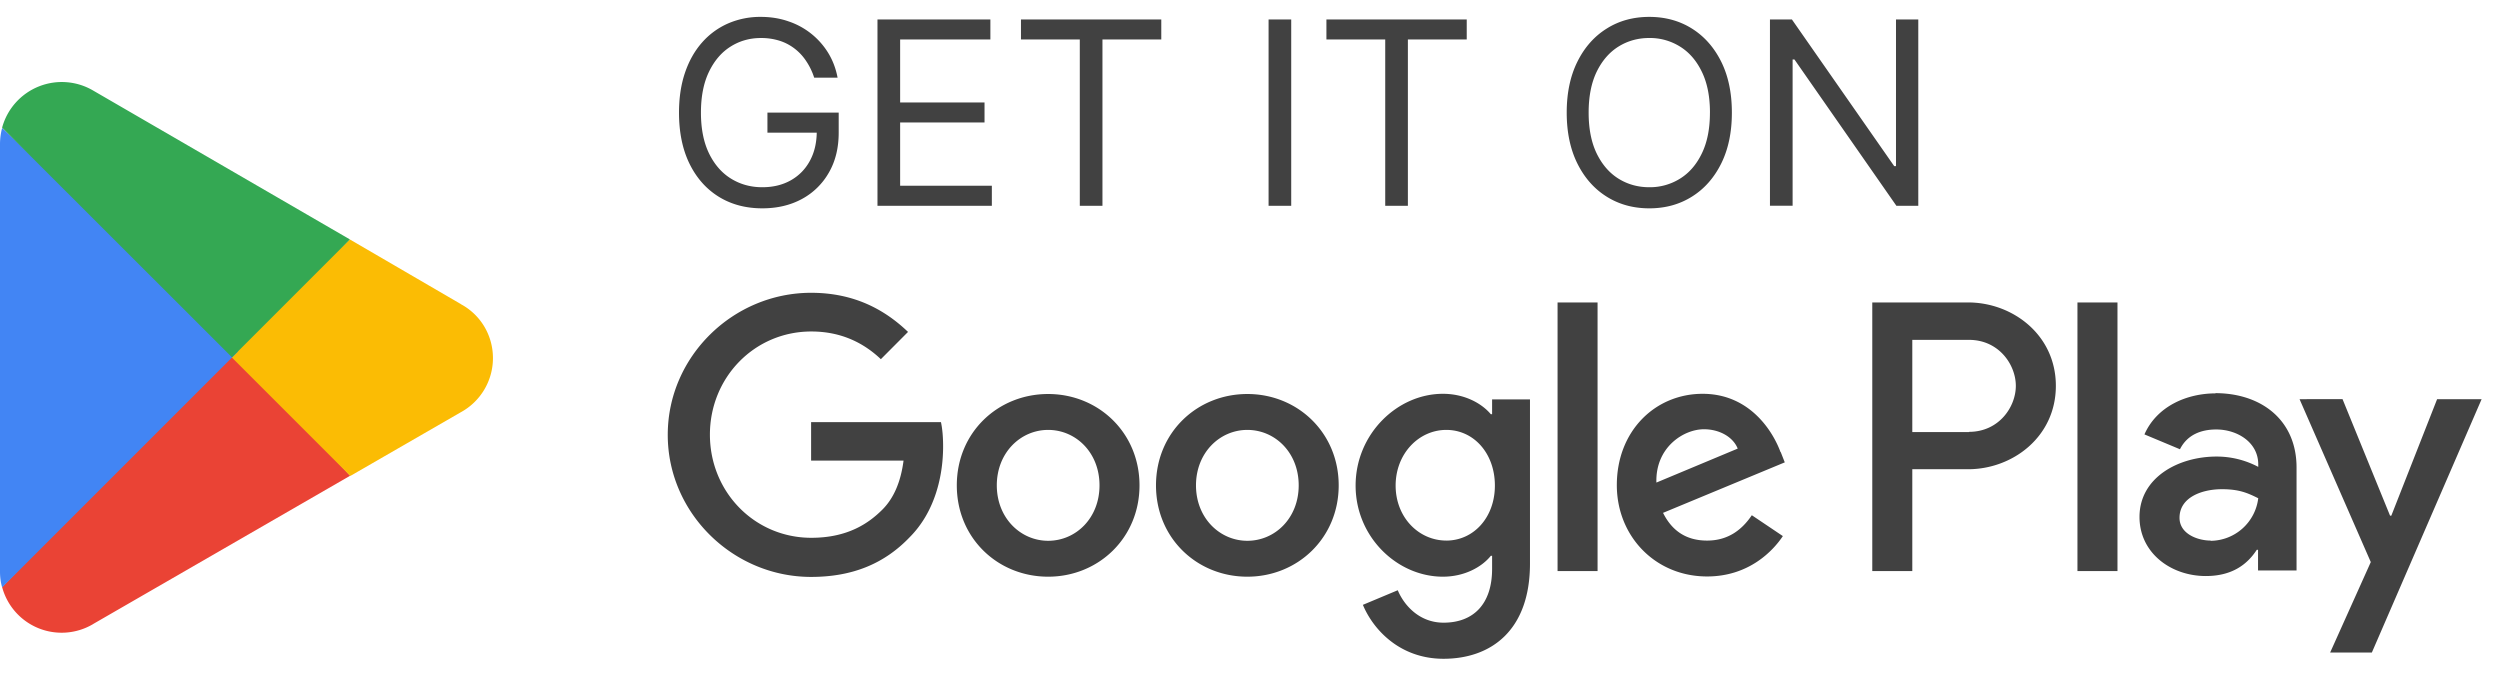
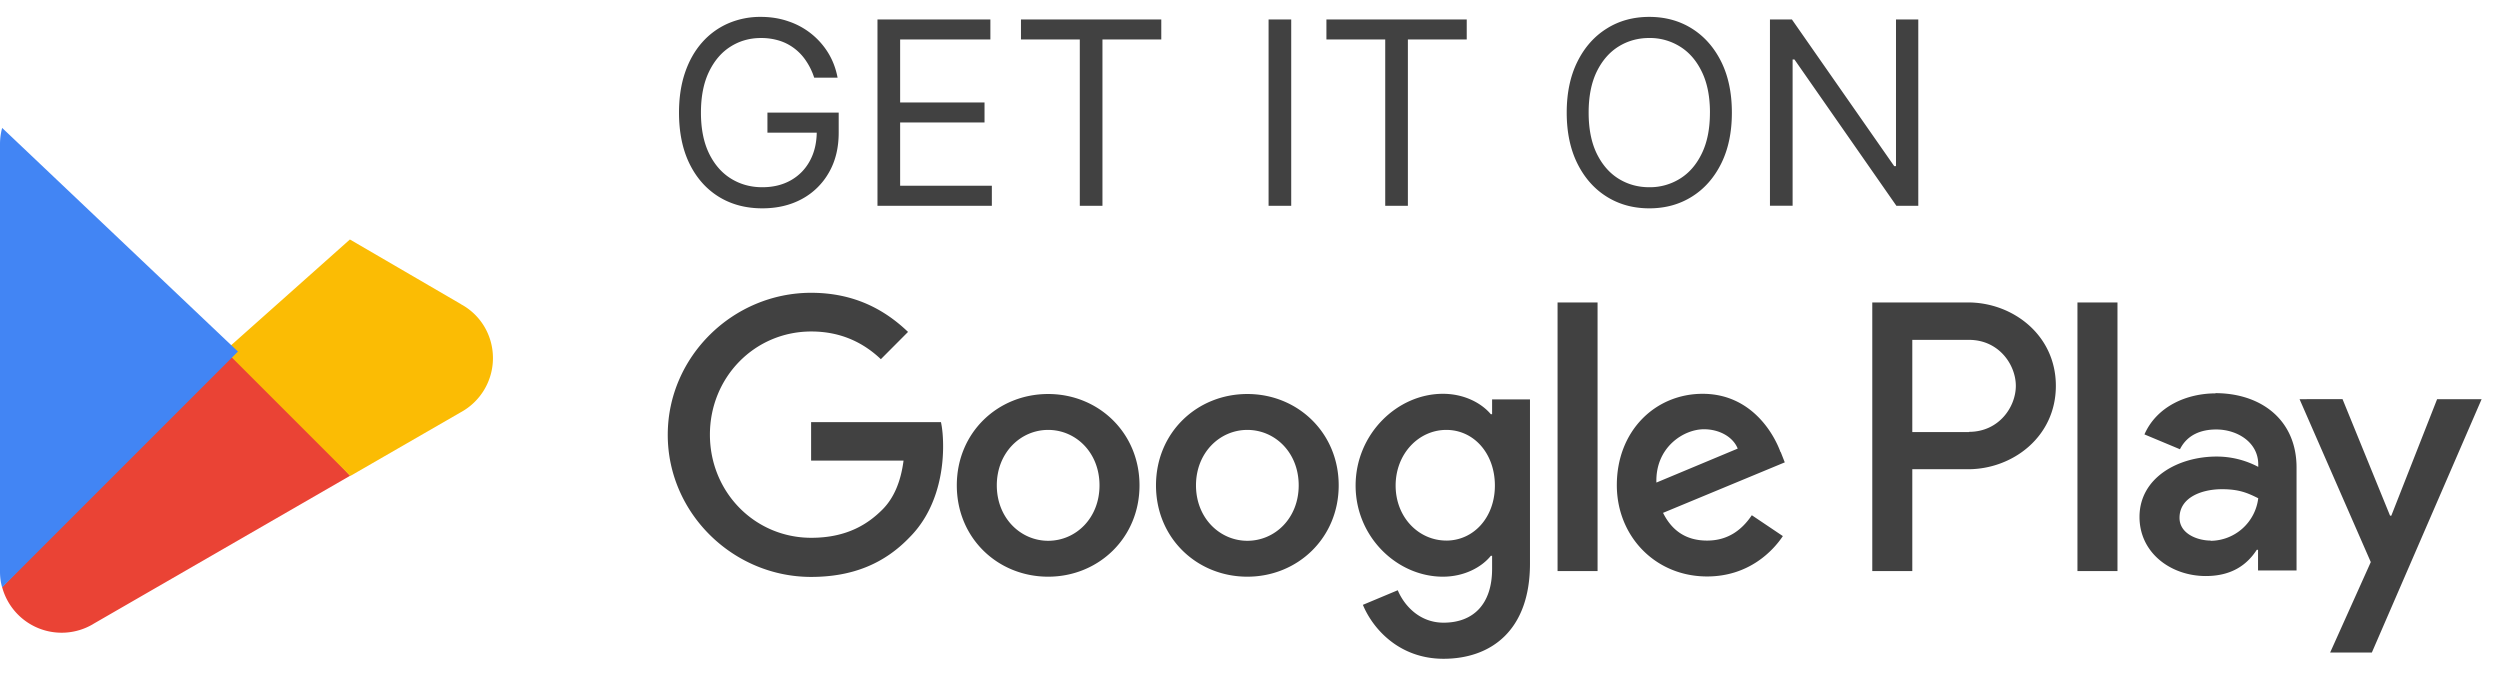
<svg xmlns="http://www.w3.org/2000/svg" width="111" height="30" fill="none" viewBox="0 0 111 30">
  <path fill="#414141" d="M36.15 3.449a2.91 2.91 0 0 0-.352-.732 2.258 2.258 0 0 0-.515-.557 2.166 2.166 0 0 0-.673-.352 2.693 2.693 0 0 0-.828-.12c-.492 0-.94.126-1.342.379-.403.253-.723.626-.961 1.12-.238.492-.357 1.097-.357 1.813s.12 1.321.36 1.814c.241.493.567.866.978 1.119.411.253.873.38 1.387.38.476 0 .895-.101 1.257-.303.365-.205.65-.493.852-.865.205-.374.308-.815.308-1.32l.308.064h-2.498V5h3.164v.889c0 .681-.146 1.274-.438 1.777a3.02 3.02 0 0 1-1.2 1.172c-.51.275-1.093.412-1.753.412-.735 0-1.382-.172-1.938-.517-.555-.345-.987-.835-1.298-1.47-.309-.636-.463-1.39-.463-2.263 0-.654.088-1.243.264-1.765.178-.526.43-.973.754-1.342a3.297 3.297 0 0 1 1.152-.848A3.572 3.572 0 0 1 33.782.75c.438 0 .847.066 1.225.198a3.29 3.29 0 0 1 1.768 1.406c.2.328.338.693.414 1.095H36.15ZM38.96 9.137V.863h5.013v.889h-4.007v2.796h3.747v.888h-3.747v2.812h4.072v.889H38.96ZM45.331 1.752V.863h6.23v.889h-2.612v7.385h-1.006V1.752h-2.611ZM57.33.863v8.274h-1.005V.863h1.006ZM58.893 1.752V.863h6.23v.889H62.51v7.385h-1.006V1.752h-2.612ZM76.895 5c0 .873-.158 1.627-.474 2.262-.317.636-.75 1.126-1.302 1.47-.552.346-1.182.518-1.89.518-.709 0-1.339-.172-1.89-.517-.552-.345-.986-.835-1.302-1.47-.316-.636-.475-1.39-.475-2.263s.159-1.627.475-2.262c.316-.636.75-1.126 1.302-1.47C71.89.921 72.52.75 73.229.75c.708 0 1.338.172 1.89.517.551.345.985.835 1.302 1.47.316.636.474 1.39.474 2.263Zm-.973 0c0-.716-.12-1.321-.361-1.814-.238-.493-.561-.866-.97-1.119a2.52 2.52 0 0 0-1.362-.38c-.503 0-.959.127-1.367.38-.405.253-.729.626-.97 1.12-.237.492-.356 1.097-.356 1.813s.119 1.321.357 1.814c.24.493.564.866.969 1.119.408.253.864.38 1.367.38a2.52 2.52 0 0 0 1.362-.38c.409-.253.732-.626.97-1.12.24-.492.36-1.097.36-1.813ZM85.172.863v8.274H84.2L79.673 2.64h-.081v6.496h-1.006V.863h.974l4.542 6.512h.08V.863h.99ZM55.382 17.494c-2.232 0-4.056 1.708-4.056 4.056 0 2.347 1.824 4.055 4.056 4.055s4.056-1.718 4.056-4.055c0-2.338-1.824-4.056-4.056-4.056Zm0 6.517c-1.225 0-2.28-1.011-2.28-2.461s1.055-2.462 2.28-2.462c1.226 0 2.28 1.002 2.28 2.462 0 1.46-1.054 2.461-2.28 2.461Zm-8.844-6.517c-2.232 0-4.056 1.708-4.056 4.056 0 2.347 1.824 4.055 4.056 4.055 2.233 0 4.056-1.718 4.056-4.055 0-2.338-1.824-4.056-4.056-4.056Zm0 6.517c-1.225 0-2.28-1.011-2.28-2.461s1.055-2.462 2.28-2.462c1.226 0 2.28 1.002 2.28 2.462 0 1.46-1.054 2.461-2.28 2.461Zm-10.525-5.276v1.717h4.104c-.124.964-.447 1.68-.931 2.166-.599.602-1.53 1.26-3.163 1.26-2.527 0-4.503-2.042-4.503-4.58 0-2.538 1.976-4.58 4.503-4.58 1.358 0 2.355.534 3.087 1.23l1.206-1.211C39.29 13.754 37.932 13 36.013 13c-3.458 0-6.365 2.824-6.365 6.307 0 3.483 2.907 6.308 6.365 6.308 1.871 0 3.277-.611 4.38-1.766 1.13-1.135 1.481-2.738 1.481-4.026 0-.401-.029-.773-.095-1.079h-5.766v-.01Zm43.041 1.336c-.332-.907-1.358-2.586-3.457-2.586-2.1 0-3.81 1.641-3.81 4.055 0 2.271 1.71 4.055 4.009 4.055 1.852 0 2.926-1.135 3.363-1.793l-1.378-.926c-.456.677-1.083 1.126-1.985 1.126-.902 0-1.548-.41-1.957-1.231l5.405-2.242-.18-.458h-.01Zm-5.51 1.355c-.047-1.565 1.207-2.367 2.11-2.367.703 0 1.301.353 1.5.859l-3.61 1.508Zm-4.388 3.93h1.776V13.43h-1.776v11.928Zm-2.907-6.965h-.057c-.399-.477-1.159-.906-2.128-.906-2.023 0-3.875 1.784-3.875 4.074s1.852 4.046 3.875 4.046c.96 0 1.73-.43 2.128-.926h.057v.582c0 1.556-.826 2.386-2.156 2.386-1.083 0-1.758-.782-2.033-1.44l-1.548.648c.446 1.078 1.624 2.395 3.58 2.395 2.081 0 3.839-1.23 3.839-4.227v-7.29h-1.682v.658Zm-2.033 5.61c-1.225 0-2.25-1.03-2.25-2.442 0-1.412 1.025-2.471 2.25-2.471 1.226 0 2.157 1.05 2.157 2.471 0 1.422-.95 2.443-2.157 2.443Zm23.16-10.572h-4.247v11.928h1.777v-4.523h2.48c1.966 0 3.894-1.431 3.894-3.702s-1.928-3.703-3.895-3.703h-.01Zm.047 5.754h-2.517V15.09h2.517c1.33 0 2.08 1.107 2.08 2.042 0 .935-.75 2.042-2.08 2.042v.01Zm10.953-1.717c-1.282 0-2.612.572-3.163 1.822l1.577.659c.332-.659.959-.878 1.614-.878.912 0 1.853.553 1.862 1.536v.124a3.951 3.951 0 0 0-1.852-.458c-1.7 0-3.42.935-3.42 2.681 0 1.594 1.387 2.624 2.945 2.624 1.187 0 1.852-.534 2.261-1.164h.057v.916h1.71v-4.57c0-2.119-1.577-3.302-3.61-3.302l.019.01Zm-.219 6.536c-.58 0-1.386-.296-1.386-1.011 0-.917 1.006-1.27 1.88-1.27.78 0 1.15.172 1.615.401a2.147 2.147 0 0 1-2.109 1.89v-.01Zm10.051-6.279-2.033 5.172h-.057l-2.109-5.172H102.1l3.163 7.233-1.805 4.017h1.852l4.874-11.25h-1.976Zm-15.969 7.634h1.777V13.429h-1.777v11.928Z" />
  <path fill="#EA4335" d="M10.22 15.322.095 26.069a2.736 2.736 0 0 0 4.031 1.645l.029-.019 11.391-6.572-5.334-5.81.01.009Z" />
  <path fill="#FBBC04" d="M20.461 13.495h-.01l-4.915-2.862-5.544 4.936 5.563 5.563 4.897-2.824a2.74 2.74 0 0 0 1.435-2.406c0-1.037-.57-1.94-1.426-2.397v-.01Z" />
  <path fill="#4285F4" d="M.095 5.68A2.856 2.856 0 0 0 0 6.383v18.993c0 .247.029.475.095.704l10.47-10.471-10.47-9.93Z" />
-   <path fill="#34A853" d="m10.296 15.871 5.24-5.24-11.382-6.6a2.747 2.747 0 0 0-4.06 1.636l10.203 10.195v.01Z" />
</svg>